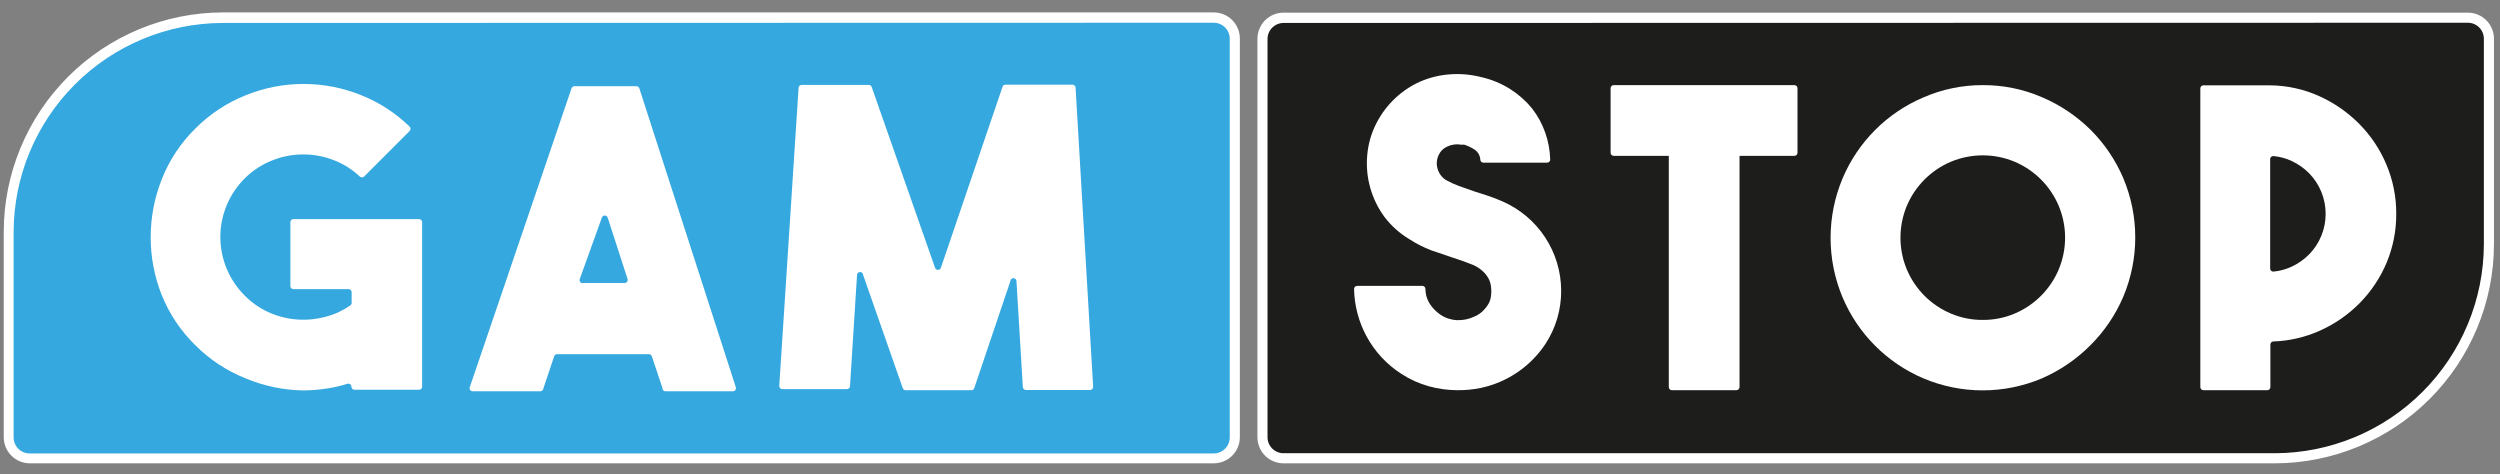
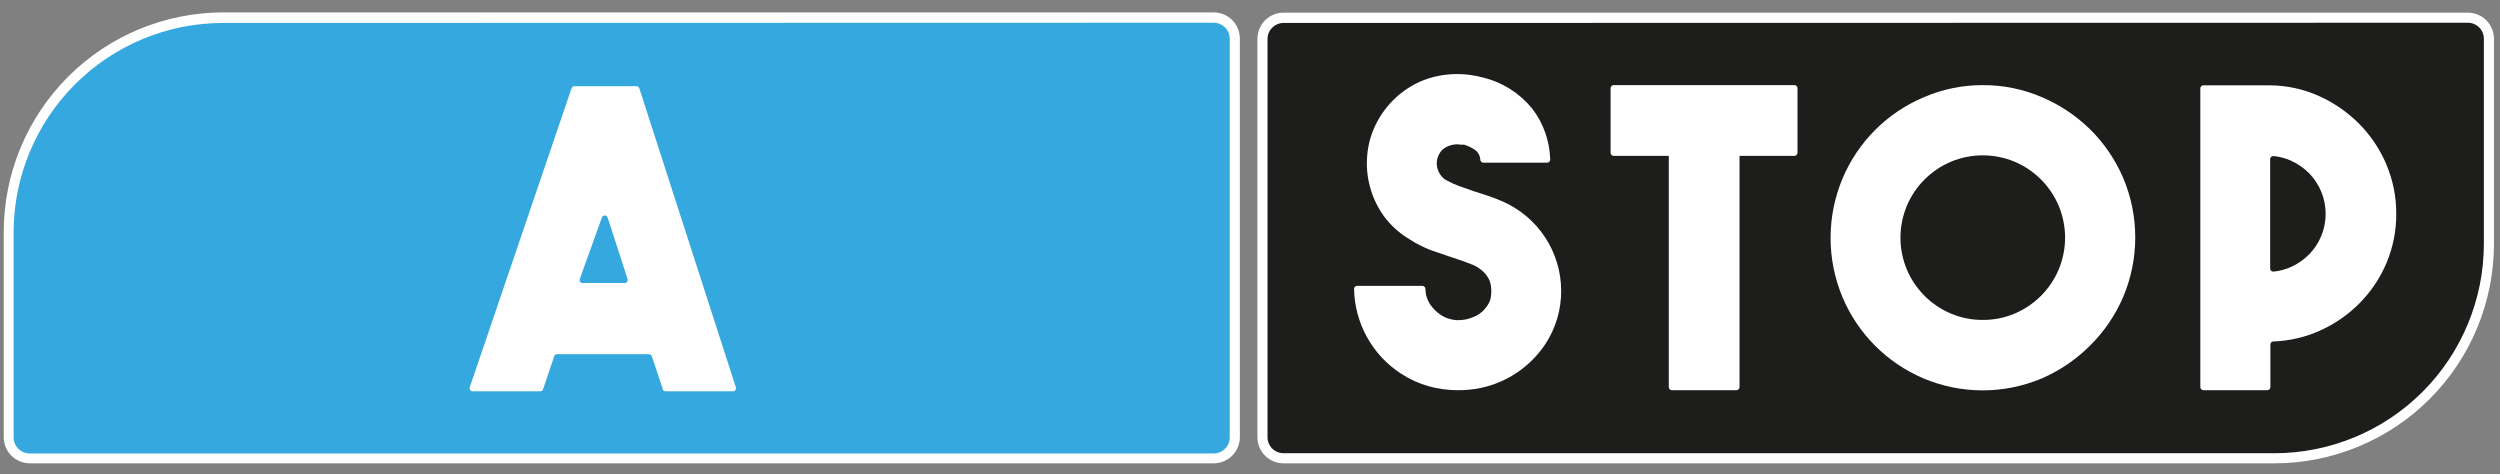
<svg xmlns="http://www.w3.org/2000/svg" width="137" height="26" viewBox="0 0 137 26" fill="none">
  <rect x="0" y="0" width="137" height="26" fill="#808080" stroke="none" />
  <g clip-path="url(#clip0_2599_31478)">
    <path d="M66.499 25.114L1.625 25.114C1.306 25.114 1 24.987 0.774 24.761C0.548 24.536 0.421 24.23 0.421 23.91V12.669C0.421 9.553 1.659 6.565 3.862 4.362C6.065 2.159 9.053 0.921 12.168 0.921L66.499 0.921C66.819 0.921 67.125 1.048 67.35 1.274C67.576 1.5 67.703 1.806 67.703 2.125V23.958C67.703 24.278 67.576 24.584 67.35 24.809C67.125 25.035 66.819 25.162 66.499 25.162V25.114Z" fill="#35A8E0" />
-     <path d="M66.512 25.39H1.637C1.257 25.39 0.893 25.239 0.624 24.971C0.356 24.702 0.205 24.338 0.205 23.958V12.716C0.205 9.524 1.473 6.463 3.73 4.206C5.987 1.948 9.049 0.68 12.241 0.68H66.512C66.891 0.68 67.256 0.831 67.524 1.1C67.793 1.368 67.944 1.733 67.944 2.113V23.958C67.944 24.338 67.793 24.702 67.524 24.971C67.256 25.239 66.891 25.39 66.512 25.39ZM12.217 1.258C9.176 1.261 6.26 2.471 4.11 4.621C1.959 6.772 0.75 9.687 0.746 12.729V23.97C0.746 24.203 0.839 24.427 1.004 24.591C1.169 24.756 1.392 24.849 1.625 24.849H66.512C66.627 24.849 66.741 24.826 66.848 24.782C66.954 24.738 67.051 24.673 67.133 24.591C67.215 24.51 67.279 24.413 67.323 24.306C67.368 24.2 67.39 24.086 67.39 23.97V2.125C67.39 2.009 67.368 1.895 67.323 1.788C67.279 1.682 67.215 1.585 67.133 1.503C67.051 1.422 66.954 1.357 66.848 1.313C66.741 1.269 66.627 1.246 66.512 1.246L12.217 1.258Z" fill="white" />
-     <path d="M23.133 12.175V21.19C23.133 21.235 23.116 21.278 23.084 21.309C23.052 21.341 23.01 21.359 22.965 21.359H19.426C19.382 21.359 19.339 21.341 19.307 21.309C19.276 21.278 19.258 21.235 19.258 21.19C19.258 21.163 19.251 21.136 19.238 21.112C19.225 21.088 19.207 21.067 19.184 21.052C19.162 21.037 19.136 21.027 19.109 21.024C19.082 21.02 19.055 21.024 19.029 21.034C18.675 21.146 18.313 21.231 17.946 21.286C17.504 21.356 17.057 21.393 16.61 21.395C15.526 21.377 14.456 21.152 13.456 20.733C12.413 20.317 11.466 19.69 10.676 18.891C9.889 18.115 9.27 17.185 8.859 16.159C8.461 15.155 8.257 14.085 8.257 13.006C8.257 11.922 8.461 10.848 8.859 9.84C9.267 8.796 9.89 7.848 10.688 7.06C11.478 6.261 12.425 5.634 13.468 5.218C15.498 4.395 17.769 4.395 19.799 5.218C20.786 5.613 21.686 6.198 22.447 6.939C22.463 6.955 22.476 6.974 22.485 6.994C22.493 7.015 22.498 7.037 22.498 7.06C22.498 7.082 22.493 7.104 22.485 7.125C22.476 7.146 22.463 7.164 22.447 7.18L19.956 9.672C19.94 9.688 19.921 9.7 19.901 9.709C19.88 9.718 19.858 9.722 19.835 9.722C19.813 9.722 19.791 9.718 19.77 9.709C19.75 9.7 19.731 9.688 19.715 9.672C19.314 9.293 18.844 8.995 18.331 8.793C17.234 8.352 16.01 8.352 14.913 8.793C14.348 9.014 13.836 9.35 13.408 9.78C12.986 10.2 12.65 10.7 12.422 11.251C12.193 11.801 12.075 12.391 12.075 12.988C12.075 13.584 12.193 14.174 12.422 14.724C12.65 15.275 12.986 15.775 13.408 16.195C13.792 16.584 14.245 16.899 14.744 17.122C15.227 17.339 15.745 17.469 16.273 17.507C16.799 17.547 17.328 17.498 17.837 17.363C18.324 17.235 18.784 17.023 19.198 16.737C19.221 16.721 19.239 16.699 19.252 16.674C19.265 16.648 19.271 16.62 19.27 16.592V16.015C19.27 15.97 19.252 15.927 19.22 15.895C19.189 15.864 19.146 15.846 19.101 15.846H16.08C16.035 15.846 15.993 15.828 15.961 15.797C15.93 15.765 15.912 15.722 15.912 15.678V12.175C15.912 12.13 15.93 12.088 15.961 12.056C15.993 12.024 16.035 12.007 16.08 12.007H22.953C22.976 12.005 22.999 12.008 23.021 12.016C23.043 12.024 23.063 12.036 23.08 12.052C23.097 12.067 23.11 12.086 23.119 12.108C23.129 12.129 23.133 12.152 23.133 12.175Z" fill="white" />
+     <path d="M66.512 25.39H1.637C1.257 25.39 0.893 25.239 0.624 24.971C0.356 24.702 0.205 24.338 0.205 23.958V12.716C0.205 9.524 1.473 6.463 3.73 4.206C5.987 1.948 9.049 0.68 12.241 0.68H66.512C66.891 0.68 67.256 0.831 67.524 1.1C67.793 1.368 67.944 1.733 67.944 2.113V23.958C67.944 24.338 67.793 24.702 67.524 24.971C67.256 25.239 66.891 25.39 66.512 25.39ZM12.217 1.258C9.176 1.261 6.26 2.471 4.11 4.621C1.959 6.772 0.75 9.687 0.746 12.729V23.97C0.746 24.203 0.839 24.427 1.004 24.591C1.169 24.756 1.392 24.849 1.625 24.849H66.512C66.627 24.849 66.741 24.826 66.848 24.782C66.954 24.738 67.051 24.673 67.133 24.591C67.215 24.51 67.279 24.413 67.323 24.306C67.368 24.2 67.39 24.086 67.39 23.97V2.125C67.39 2.009 67.368 1.895 67.323 1.788C67.279 1.682 67.215 1.585 67.133 1.503C67.051 1.422 66.954 1.357 66.848 1.313C66.741 1.269 66.627 1.246 66.512 1.246L12.217 1.258" fill="white" />
    <path d="M36.301 21.262L35.723 19.529C35.712 19.493 35.69 19.462 35.66 19.44C35.629 19.418 35.592 19.407 35.555 19.409H30.523C30.488 19.41 30.454 19.422 30.426 19.444C30.398 19.465 30.377 19.495 30.367 19.529L29.765 21.323C29.755 21.357 29.735 21.386 29.706 21.408C29.678 21.43 29.644 21.442 29.609 21.443H25.902C25.874 21.443 25.848 21.436 25.824 21.423C25.799 21.41 25.779 21.392 25.764 21.369C25.748 21.347 25.738 21.321 25.735 21.294C25.732 21.267 25.735 21.24 25.745 21.214L31.318 4.845C31.328 4.811 31.349 4.781 31.377 4.76C31.405 4.738 31.439 4.726 31.474 4.725H34.868C34.906 4.723 34.943 4.734 34.974 4.756C35.004 4.778 35.026 4.809 35.037 4.845L40.321 21.214C40.331 21.241 40.334 21.269 40.331 21.297C40.327 21.325 40.316 21.352 40.299 21.375C40.282 21.398 40.26 21.416 40.235 21.428C40.209 21.439 40.181 21.445 40.152 21.443H36.469C36.446 21.443 36.423 21.438 36.402 21.429C36.381 21.42 36.361 21.406 36.346 21.389C36.33 21.372 36.318 21.352 36.31 21.331C36.302 21.309 36.299 21.285 36.301 21.262ZM31.98 15.509H34.219C34.247 15.511 34.275 15.506 34.301 15.494C34.327 15.482 34.349 15.464 34.365 15.441C34.382 15.418 34.393 15.392 34.397 15.363C34.401 15.335 34.397 15.307 34.387 15.28L33.304 11.934C33.294 11.899 33.273 11.867 33.243 11.845C33.214 11.823 33.178 11.81 33.141 11.81C33.104 11.81 33.069 11.823 33.039 11.845C33.01 11.867 32.989 11.899 32.979 11.934L31.775 15.28C31.762 15.31 31.758 15.343 31.763 15.375C31.768 15.407 31.782 15.437 31.804 15.461C31.826 15.485 31.854 15.502 31.885 15.511C31.916 15.519 31.949 15.519 31.98 15.509Z" fill="white" />
-     <path d="M55.089 4.641H58.772C58.815 4.64 58.856 4.656 58.887 4.686C58.919 4.715 58.938 4.754 58.941 4.797L59.904 21.19C59.905 21.213 59.902 21.236 59.894 21.258C59.887 21.28 59.874 21.3 59.859 21.317C59.843 21.334 59.824 21.348 59.803 21.357C59.781 21.366 59.758 21.371 59.735 21.371H56.221C56.178 21.371 56.137 21.355 56.105 21.326C56.074 21.297 56.055 21.257 56.052 21.214L55.703 15.413C55.703 15.368 55.685 15.325 55.654 15.294C55.622 15.262 55.579 15.244 55.535 15.244C55.49 15.244 55.447 15.262 55.415 15.294C55.384 15.325 55.366 15.368 55.366 15.413L53.392 21.262C53.382 21.296 53.361 21.326 53.333 21.348C53.305 21.369 53.271 21.382 53.236 21.383H49.625C49.589 21.382 49.555 21.369 49.527 21.348C49.499 21.326 49.478 21.296 49.468 21.262L47.302 15.076C47.302 15.031 47.284 14.988 47.252 14.957C47.221 14.925 47.178 14.907 47.133 14.907C47.089 14.907 47.046 14.925 47.014 14.957C46.983 14.988 46.965 15.031 46.965 15.076L46.58 21.166C46.577 21.209 46.557 21.248 46.526 21.277C46.495 21.306 46.454 21.323 46.411 21.323H42.873C42.849 21.323 42.826 21.318 42.805 21.309C42.784 21.299 42.765 21.286 42.749 21.269C42.733 21.252 42.721 21.232 42.713 21.21C42.706 21.188 42.702 21.165 42.704 21.142L43.763 4.809C43.766 4.766 43.785 4.727 43.817 4.698C43.848 4.669 43.889 4.652 43.932 4.653H47.615C47.65 4.654 47.684 4.666 47.712 4.687C47.741 4.709 47.761 4.739 47.771 4.773L51.238 14.667C51.247 14.702 51.269 14.734 51.298 14.756C51.327 14.778 51.363 14.79 51.4 14.79C51.437 14.79 51.473 14.778 51.502 14.756C51.532 14.734 51.553 14.702 51.563 14.667L54.933 4.773C54.941 4.737 54.96 4.704 54.989 4.68C55.017 4.656 55.052 4.642 55.089 4.641Z" fill="white" />
    <path d="M70.339 0.969H135.237C135.557 0.969 135.863 1.096 136.089 1.322C136.314 1.548 136.441 1.854 136.441 2.173V13.415C136.441 16.53 135.203 19.518 133 21.721C130.797 23.924 127.809 25.162 124.694 25.162H70.339C70.02 25.162 69.713 25.035 69.488 24.809C69.262 24.584 69.135 24.278 69.135 23.958V2.125C69.148 1.814 69.28 1.52 69.504 1.305C69.729 1.089 70.028 0.969 70.339 0.969Z" fill="#1D1D1B" />
    <path d="M124.646 25.391H70.339C69.959 25.391 69.595 25.24 69.326 24.971C69.058 24.703 68.907 24.338 68.907 23.958V2.125C68.907 1.745 69.058 1.381 69.326 1.112C69.595 0.844 69.959 0.693 70.339 0.693H135.238C135.617 0.693 135.982 0.844 136.25 1.112C136.519 1.381 136.67 1.745 136.67 2.125V13.367C136.667 16.555 135.399 19.611 133.145 21.865C130.89 24.12 127.834 25.387 124.646 25.391ZM70.339 1.258C70.106 1.258 69.882 1.351 69.718 1.516C69.553 1.68 69.46 1.904 69.46 2.137V23.958C69.46 24.191 69.553 24.415 69.718 24.58C69.882 24.744 70.106 24.837 70.339 24.837H124.646C127.687 24.834 130.603 23.624 132.753 21.474C134.903 19.323 136.113 16.408 136.116 13.367V2.125C136.116 1.892 136.024 1.668 135.859 1.504C135.694 1.339 135.471 1.246 135.238 1.246L70.339 1.258Z" fill="white" />
    <path d="M79.871 21.383C79.339 21.382 78.808 21.309 78.295 21.166C77.766 21.019 77.262 20.792 76.802 20.492C76 19.98 75.341 19.271 74.888 18.434C74.457 17.638 74.222 16.751 74.203 15.846C74.201 15.823 74.204 15.8 74.212 15.778C74.219 15.756 74.232 15.736 74.247 15.719C74.263 15.702 74.282 15.689 74.304 15.679C74.325 15.67 74.348 15.665 74.371 15.666H77.946C77.99 15.666 78.033 15.683 78.065 15.715C78.097 15.746 78.114 15.789 78.114 15.834C78.117 16.154 78.217 16.465 78.403 16.725C78.548 16.927 78.727 17.102 78.933 17.242C79.196 17.423 79.504 17.527 79.823 17.543C80.146 17.559 80.468 17.497 80.762 17.363C80.956 17.287 81.132 17.172 81.28 17.026C81.397 16.907 81.499 16.774 81.581 16.628C81.643 16.512 81.684 16.386 81.701 16.255C81.731 16.06 81.731 15.861 81.701 15.666C81.683 15.531 81.642 15.401 81.581 15.28C81.502 15.133 81.401 14.998 81.28 14.883C81.127 14.74 80.952 14.622 80.762 14.534L80.233 14.329L79.631 14.125L78.427 13.716C78.006 13.553 77.603 13.347 77.224 13.102C76.702 12.789 76.245 12.381 75.876 11.898C75.152 10.918 74.813 9.706 74.925 8.492C74.979 7.874 75.155 7.273 75.442 6.723C75.704 6.219 76.05 5.763 76.465 5.375C76.865 5 77.325 4.695 77.825 4.472C78.337 4.25 78.882 4.116 79.438 4.075C80.029 4.029 80.622 4.082 81.195 4.231C81.75 4.359 82.278 4.579 82.76 4.881C83.217 5.171 83.623 5.532 83.964 5.952C84.276 6.355 84.52 6.806 84.686 7.288C84.847 7.754 84.937 8.241 84.951 8.733C84.952 8.756 84.949 8.779 84.942 8.801C84.934 8.823 84.922 8.843 84.906 8.86C84.89 8.877 84.871 8.89 84.85 8.899C84.828 8.909 84.805 8.913 84.782 8.913H81.292C81.251 8.914 81.211 8.899 81.18 8.873C81.149 8.846 81.129 8.809 81.123 8.769C81.119 8.654 81.088 8.541 81.031 8.441C80.974 8.34 80.895 8.255 80.798 8.191C80.622 8.079 80.432 7.99 80.233 7.926H80.04C79.913 7.904 79.782 7.904 79.655 7.926C79.499 7.952 79.348 8.005 79.21 8.083C79.051 8.175 78.925 8.314 78.848 8.48C78.728 8.714 78.702 8.986 78.776 9.238C78.846 9.496 79.009 9.719 79.234 9.864C79.462 9.991 79.699 10.1 79.944 10.189L80.762 10.478L81.544 10.731C81.809 10.819 82.078 10.923 82.351 11.044C83.299 11.46 84.105 12.142 84.673 13.007C85.242 13.872 85.547 14.883 85.552 15.918C85.56 16.961 85.258 17.983 84.686 18.855C83.863 20.092 82.588 20.956 81.135 21.262C80.719 21.346 80.296 21.386 79.871 21.383Z" fill="white" />
    <path d="M131.314 11.706C131.321 12.631 131.141 13.548 130.784 14.402C130.436 15.228 129.934 15.979 129.304 16.616C128.671 17.256 127.924 17.77 127.101 18.133C126.308 18.485 125.453 18.682 124.586 18.711C124.563 18.711 124.541 18.715 124.521 18.724C124.501 18.732 124.482 18.744 124.466 18.76C124.451 18.776 124.438 18.794 124.43 18.815C124.421 18.835 124.417 18.857 124.417 18.879V21.214C124.417 21.259 124.399 21.302 124.368 21.333C124.336 21.365 124.293 21.383 124.249 21.383H120.746C120.701 21.383 120.658 21.365 120.627 21.333C120.595 21.302 120.578 21.259 120.578 21.214V4.845C120.578 4.8 120.595 4.758 120.627 4.726C120.658 4.694 120.701 4.677 120.746 4.677H124.405C125.331 4.685 126.245 4.886 127.089 5.266C127.911 5.636 128.658 6.154 129.292 6.795C129.922 7.432 130.424 8.184 130.772 9.01C131.133 9.862 131.317 10.78 131.314 11.706ZM124.405 14.715C124.405 14.738 124.41 14.761 124.419 14.782C124.428 14.803 124.442 14.822 124.459 14.838C124.475 14.854 124.495 14.866 124.517 14.874C124.539 14.882 124.562 14.885 124.586 14.883C124.936 14.851 125.278 14.757 125.597 14.606C125.956 14.438 126.283 14.205 126.559 13.92C126.837 13.632 127.058 13.293 127.209 12.921C127.524 12.15 127.524 11.286 127.209 10.514C127.058 10.143 126.837 9.804 126.559 9.515C126.283 9.23 125.956 8.998 125.597 8.829C125.278 8.678 124.936 8.585 124.586 8.552C124.543 8.549 124.5 8.562 124.467 8.589C124.433 8.615 124.411 8.654 124.405 8.697V14.715Z" fill="white" />
    <path d="M108.65 4.665C109.767 4.658 110.874 4.884 111.9 5.327C112.89 5.748 113.792 6.353 114.559 7.108C115.321 7.868 115.93 8.767 116.353 9.756C116.788 10.786 117.012 11.893 117.012 13.012C117.012 14.13 116.788 15.237 116.353 16.267C115.93 17.256 115.321 18.155 114.559 18.915C113.795 19.684 112.893 20.3 111.9 20.733C110.871 21.168 109.766 21.392 108.65 21.392C107.533 21.392 106.428 21.168 105.4 20.733C103.403 19.884 101.814 18.291 100.971 16.291C100.539 15.26 100.316 14.154 100.316 13.036C100.316 11.918 100.539 10.811 100.971 9.78C101.814 7.78 103.403 6.187 105.4 5.339C106.425 4.892 107.532 4.662 108.65 4.665ZM108.65 17.531C109.253 17.537 109.852 17.418 110.407 17.182C111.491 16.723 112.355 15.859 112.814 14.775C113.047 14.22 113.167 13.625 113.167 13.024C113.167 12.422 113.047 11.827 112.814 11.272C112.355 10.188 111.491 9.325 110.407 8.865C109.853 8.632 109.257 8.513 108.656 8.513C108.054 8.513 107.459 8.632 106.905 8.865C105.82 9.325 104.957 10.188 104.497 11.272C104.265 11.827 104.145 12.422 104.145 13.024C104.145 13.625 104.265 14.22 104.497 14.775C104.957 15.859 105.82 16.723 106.905 17.182C107.46 17.418 108.058 17.537 108.662 17.531H108.65Z" fill="white" />
    <path d="M95.157 8.336H91.619C91.526 8.336 91.45 8.411 91.45 8.504V21.214C91.45 21.307 91.526 21.383 91.619 21.383H95.157C95.25 21.383 95.326 21.307 95.326 21.214V8.504C95.326 8.411 95.25 8.336 95.157 8.336Z" fill="white" />
    <path d="M98.335 4.665H88.429C88.336 4.665 88.261 4.74 88.261 4.833V8.372C88.261 8.465 88.336 8.54 88.429 8.54H98.335C98.428 8.54 98.503 8.465 98.503 8.372V4.833C98.503 4.74 98.428 4.665 98.335 4.665Z" fill="white" />
  </g>
  <defs>
    <clipPath id="clip0_2599_31478">
      <rect width="136.477" height="24.698" fill="white" transform="translate(0.193 0.693)" />
    </clipPath>
  </defs>
</svg>